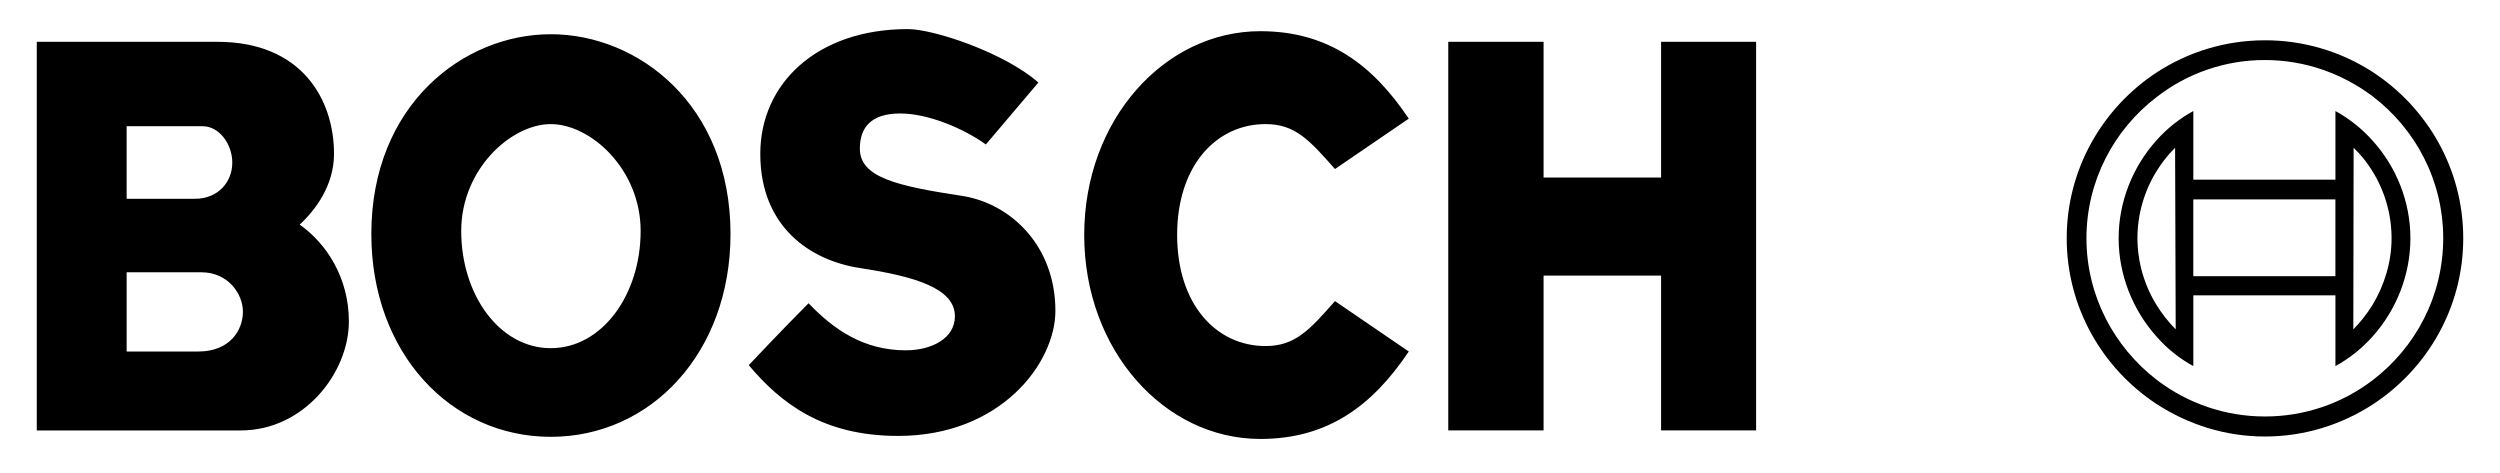
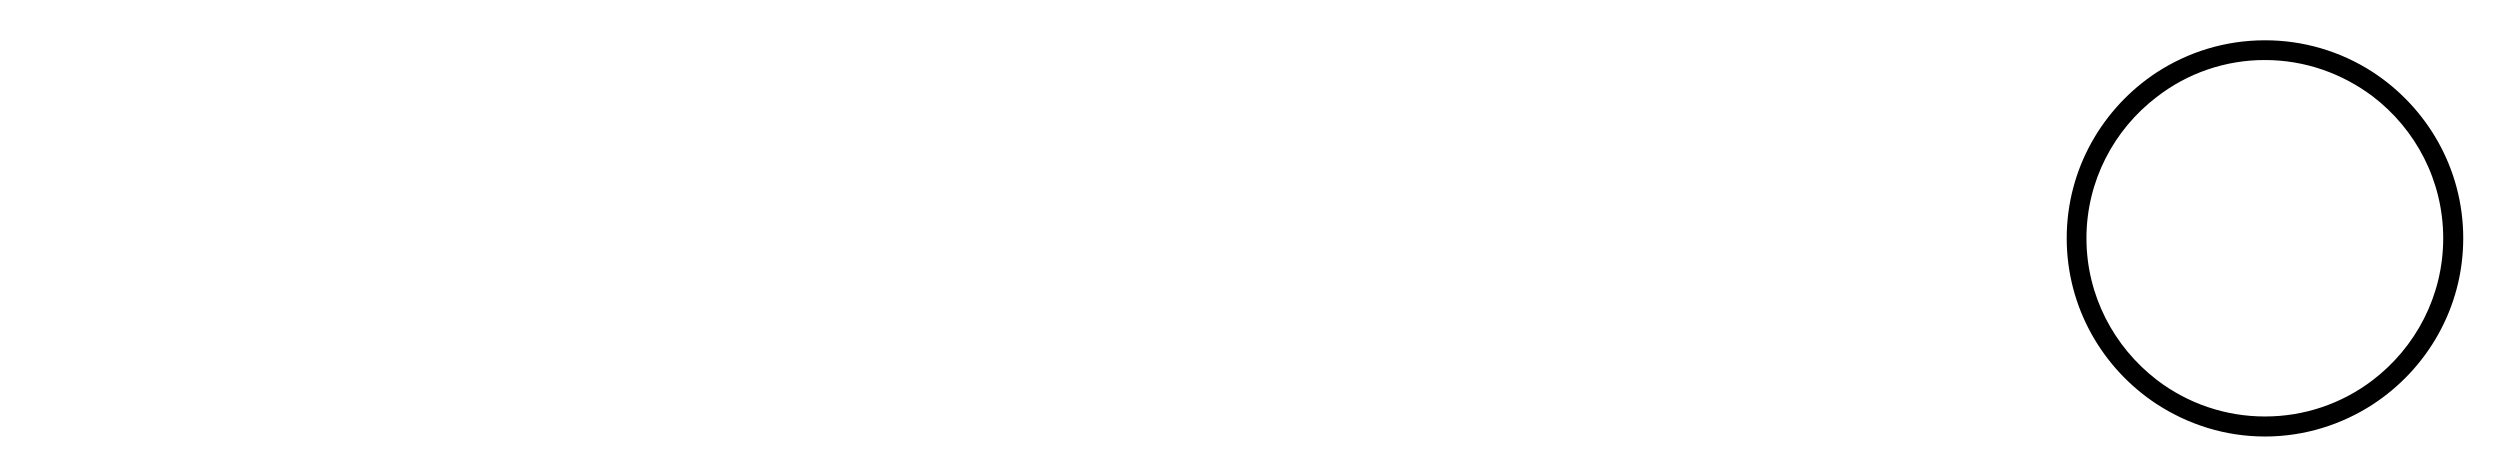
<svg xmlns="http://www.w3.org/2000/svg" width="2500" height="473" viewBox="0 0 2500 473" fill="none">
-   <path fill-rule="evenodd" clip-rule="evenodd" d="M299.692 224.597C315.788 209.721 334.01 185.13 334.01 153.847C334.01 99.504 301.832 41.814 217.425 41.814H36.769V430.44H240.797C303.946 430.44 348.874 372.764 348.874 321.455C348.874 277.721 326.41 243.416 299.692 224.597V224.597ZM126.637 126.221H202.536C219.552 126.221 232.288 144.444 232.288 162.653C232.288 181.784 218.32 198.787 194.949 198.787H126.637V126.221ZM198.295 351.506H126.65V272.274H201.33C228.047 272.274 242.924 293.817 242.924 311.741C242.911 329.937 230.161 351.506 198.295 351.506V351.506ZM550.774 34.227C463.332 34.227 371.337 104.977 371.337 234C371.337 352.414 450.271 436.821 550.774 436.821C651.277 436.821 730.509 352.414 730.509 234C730.522 104.977 638.527 34.227 550.774 34.227V34.227ZM550.774 348.173C499.466 348.173 461.218 294.737 461.218 230.978C461.218 169.034 511.307 124.094 550.774 124.094C590.552 124.094 640.642 169.034 640.642 230.978C640.655 294.737 602.082 348.173 550.774 348.173ZM961.267 195.752C897.508 186.038 859.856 177.543 859.856 148.698C859.856 127.142 871.4 113.485 900.244 113.485C928.168 113.485 963.394 128.361 985.858 144.457L1038.39 82.526C1004.08 52.462 933.642 29.091 907.832 29.091C817.043 29.091 760.288 83.434 760.288 153.873C760.288 226.737 810.079 260.432 859.869 268.033C915.432 276.528 954.912 288.369 954.912 316.306C954.912 338.471 931.527 350.313 905.718 350.313C864.124 350.313 834.073 329.976 808.561 303.259C781.843 329.976 748.745 365.176 748.745 365.176C780.624 402.827 822.218 435.926 898.13 435.926C1000.75 435.926 1055.4 363.062 1055.4 310.833C1055.39 245.543 1010.45 203.041 961.267 195.752V195.752ZM1265.49 124.094C1295.23 124.094 1309.52 140.19 1334.99 169.034L1408.78 118.634C1372.34 64.291 1327.71 31.192 1260.31 31.192C1164.37 31.192 1084.21 119.853 1084.21 234.921C1084.21 350.3 1164.37 438.948 1260.31 438.948C1327.71 438.948 1372.36 405.849 1408.78 351.506L1334.99 301.106C1309.51 329.95 1295.23 346.046 1265.49 346.046C1216.29 346.046 1177.14 304.452 1177.14 234.921C1177.14 165.688 1216.29 124.094 1265.49 124.094V124.094ZM1661.09 177.53H1543.58V41.814H1448.26V430.427H1543.58V275.594H1661.09V430.427H1756.11V41.814H1661.09V177.53ZM2372.46 140.488C2361.88 128.634 2349.36 118.673 2335.43 111.034V179.657H2193.32V111.034C2179.5 118.583 2167.07 128.444 2156.59 140.19C2132.59 166.907 2118.64 201.822 2118.64 238.254C2118.64 274.699 2132.59 309.899 2156.59 336.63C2166.99 348.544 2179.43 358.517 2193.32 366.084V295.347H2335.43V366.084C2349.36 358.449 2361.88 348.488 2372.46 336.63C2396.45 309.899 2410.4 274.699 2410.4 238.254C2410.4 201.822 2396.44 166.907 2372.46 140.488V140.488ZM2156.57 305.035C2144.13 284.978 2137.51 261.857 2137.44 238.254C2137.46 214.547 2144.09 191.315 2156.57 171.161C2161.8 162.663 2168.02 154.813 2175.09 147.777L2175.7 329.341C2168.42 321.996 2162 313.841 2156.57 305.035ZM2335.41 276.204H2193.3V199.397H2335.41V276.204V276.204ZM2353.32 329.341L2353.62 147.777C2360.88 154.725 2367.21 162.585 2372.44 171.161C2384.93 191.315 2391.55 214.547 2391.57 238.254C2391.57 261.639 2384.58 284.997 2372.44 305.035C2367.02 313.844 2360.61 321.999 2353.32 329.341V329.341Z" fill="black" />
  <path fill-rule="evenodd" clip-rule="evenodd" d="M2372.46 71.878C2340.43 51.199 2303.1 40.23 2264.97 40.297C2224.9 40.297 2187.87 52.138 2156.59 72.475C2102.55 107.999 2066.71 169.021 2066.71 238.254C2066.71 307.474 2102.55 368.509 2156.59 404.021C2187.87 424.357 2224.91 436.51 2264.97 436.51C2304.44 436.51 2341.47 424.668 2372.46 404.63C2427.1 369.119 2463.24 307.772 2463.24 238.254C2463.24 168.723 2427.1 107.402 2372.46 71.878V71.878ZM2372.46 380.338C2341.56 403.847 2303.8 416.544 2264.97 416.472C2225.78 416.526 2187.67 403.606 2156.59 379.728C2114.08 346.941 2086.45 295.645 2086.45 238.254C2086.45 180.863 2114.08 129.554 2156.59 97.078C2187.57 72.986 2225.73 59.948 2264.97 60.036C2305.35 60.036 2342.39 73.707 2372.46 96.17C2415.57 128.958 2443.21 180.578 2443.21 238.267C2443.21 295.931 2415.57 347.55 2372.46 380.338Z" fill="black" />
</svg>